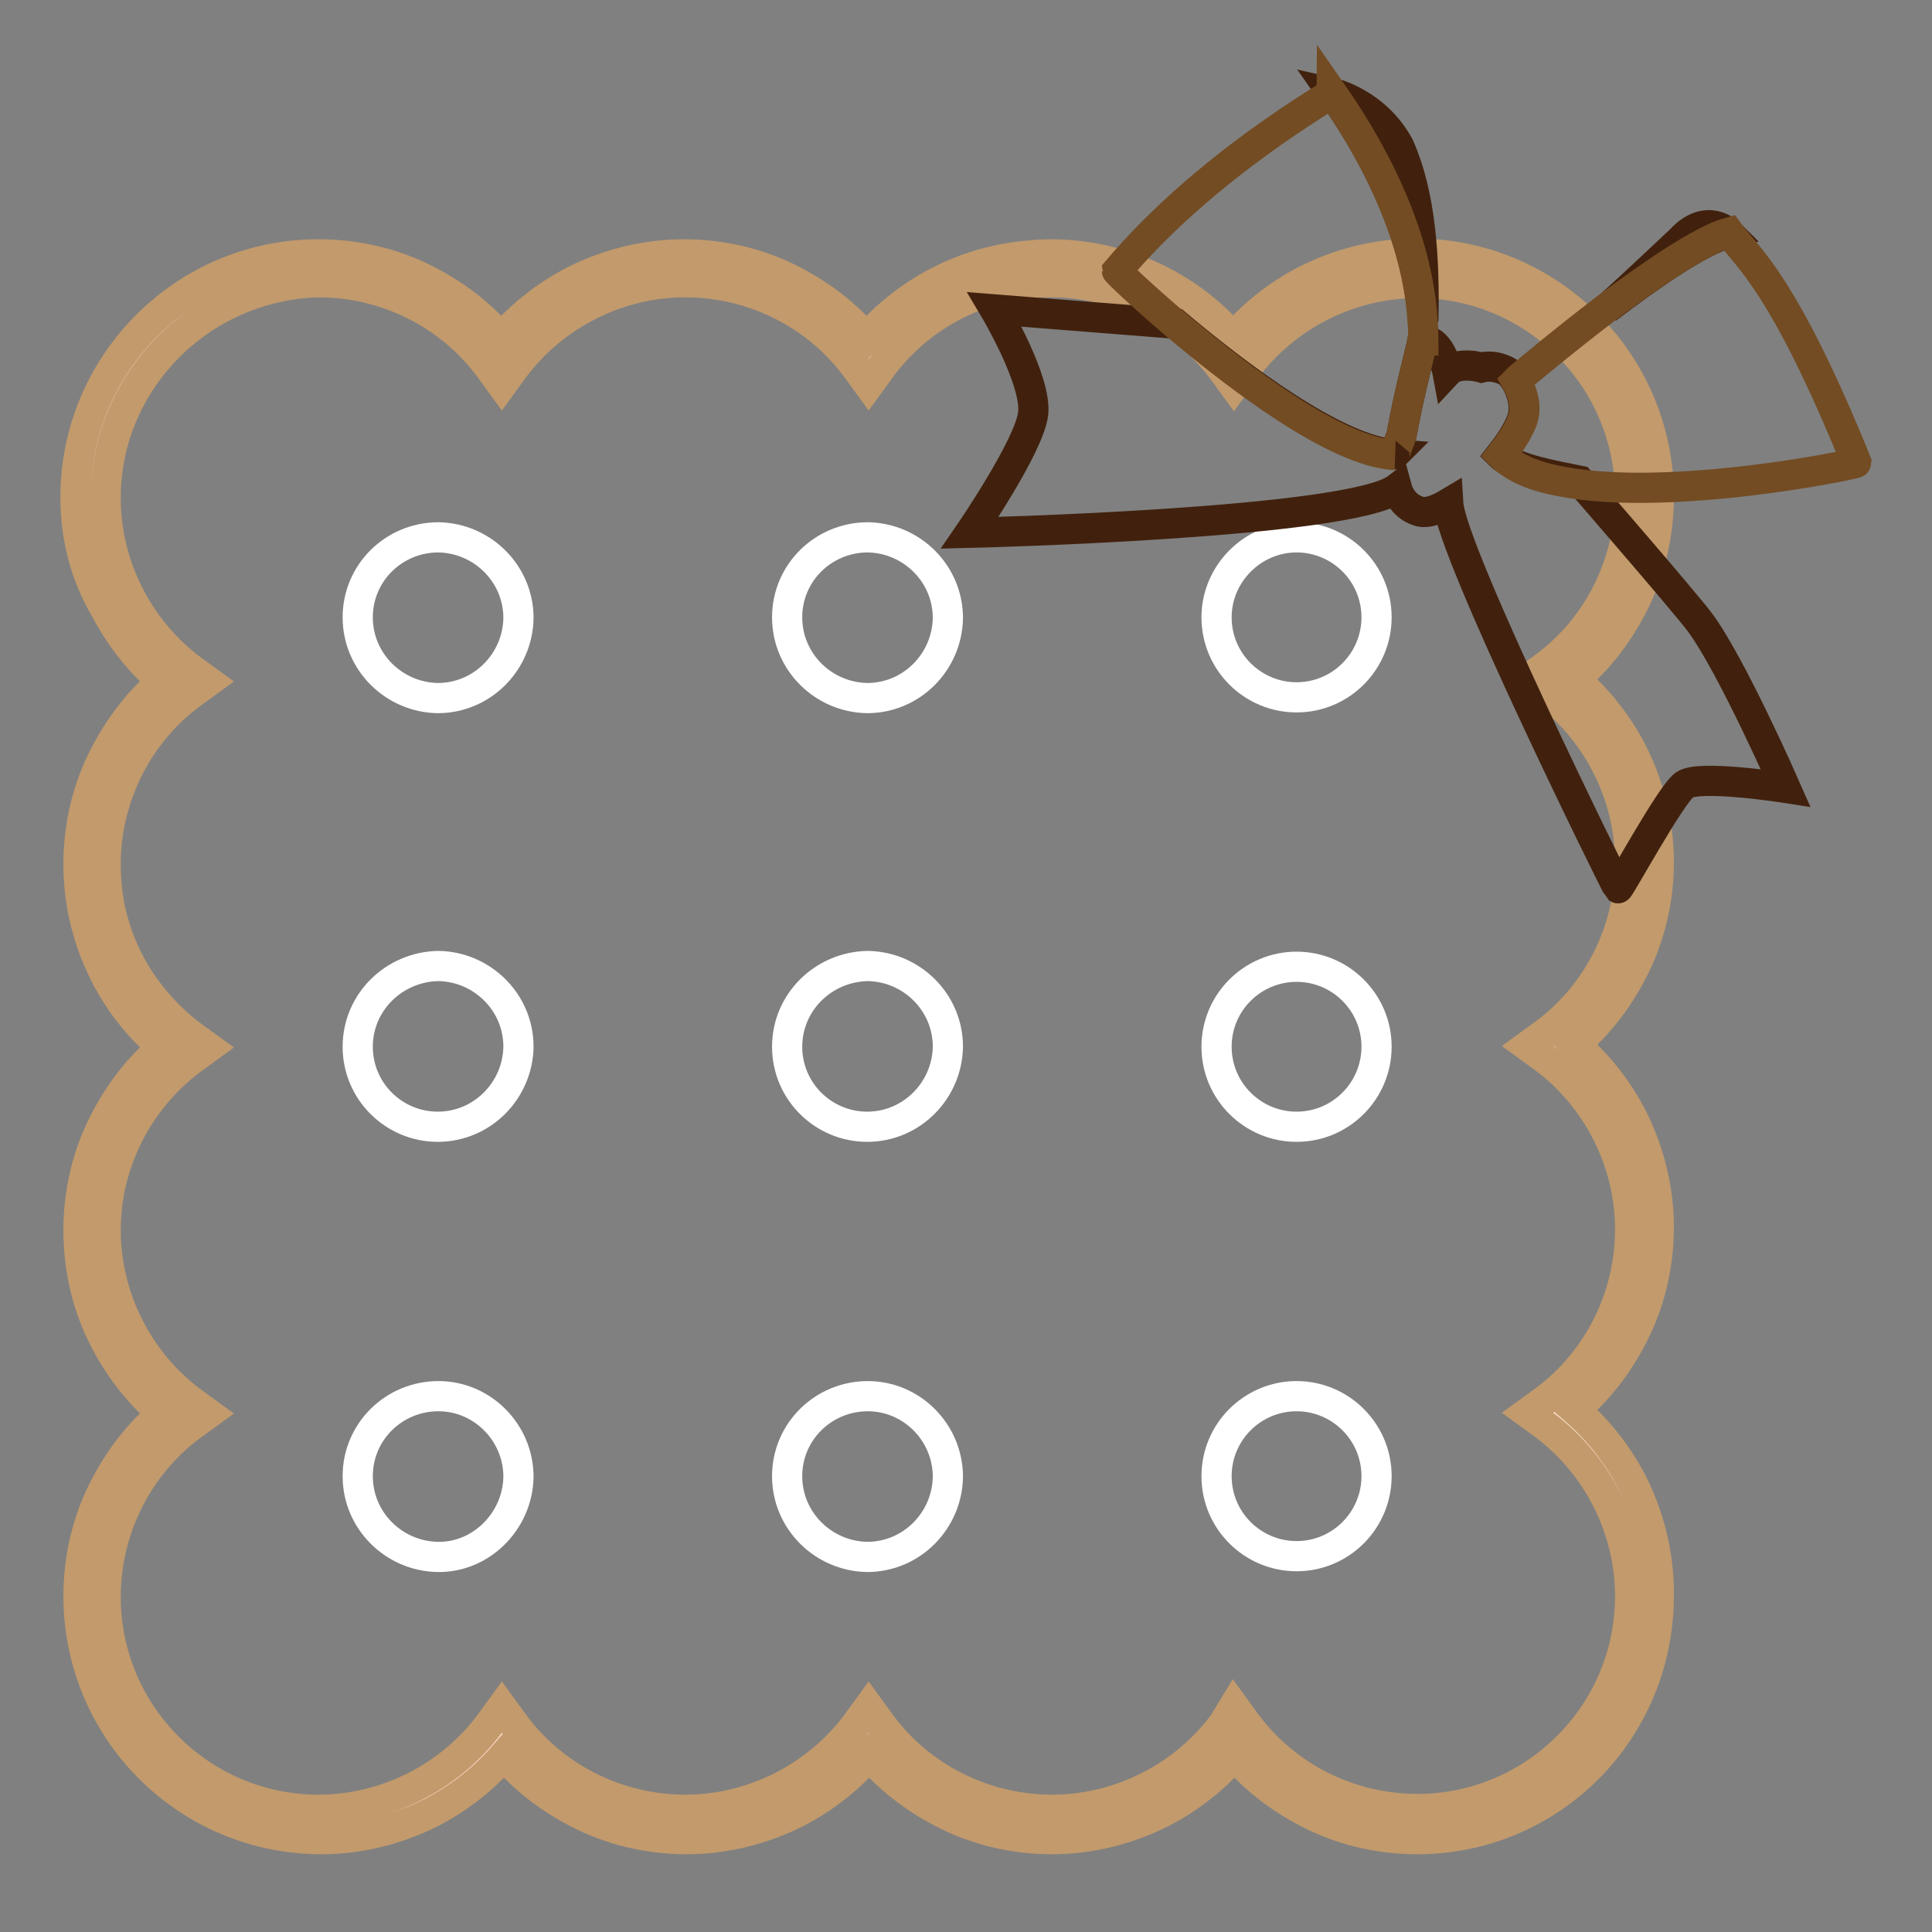
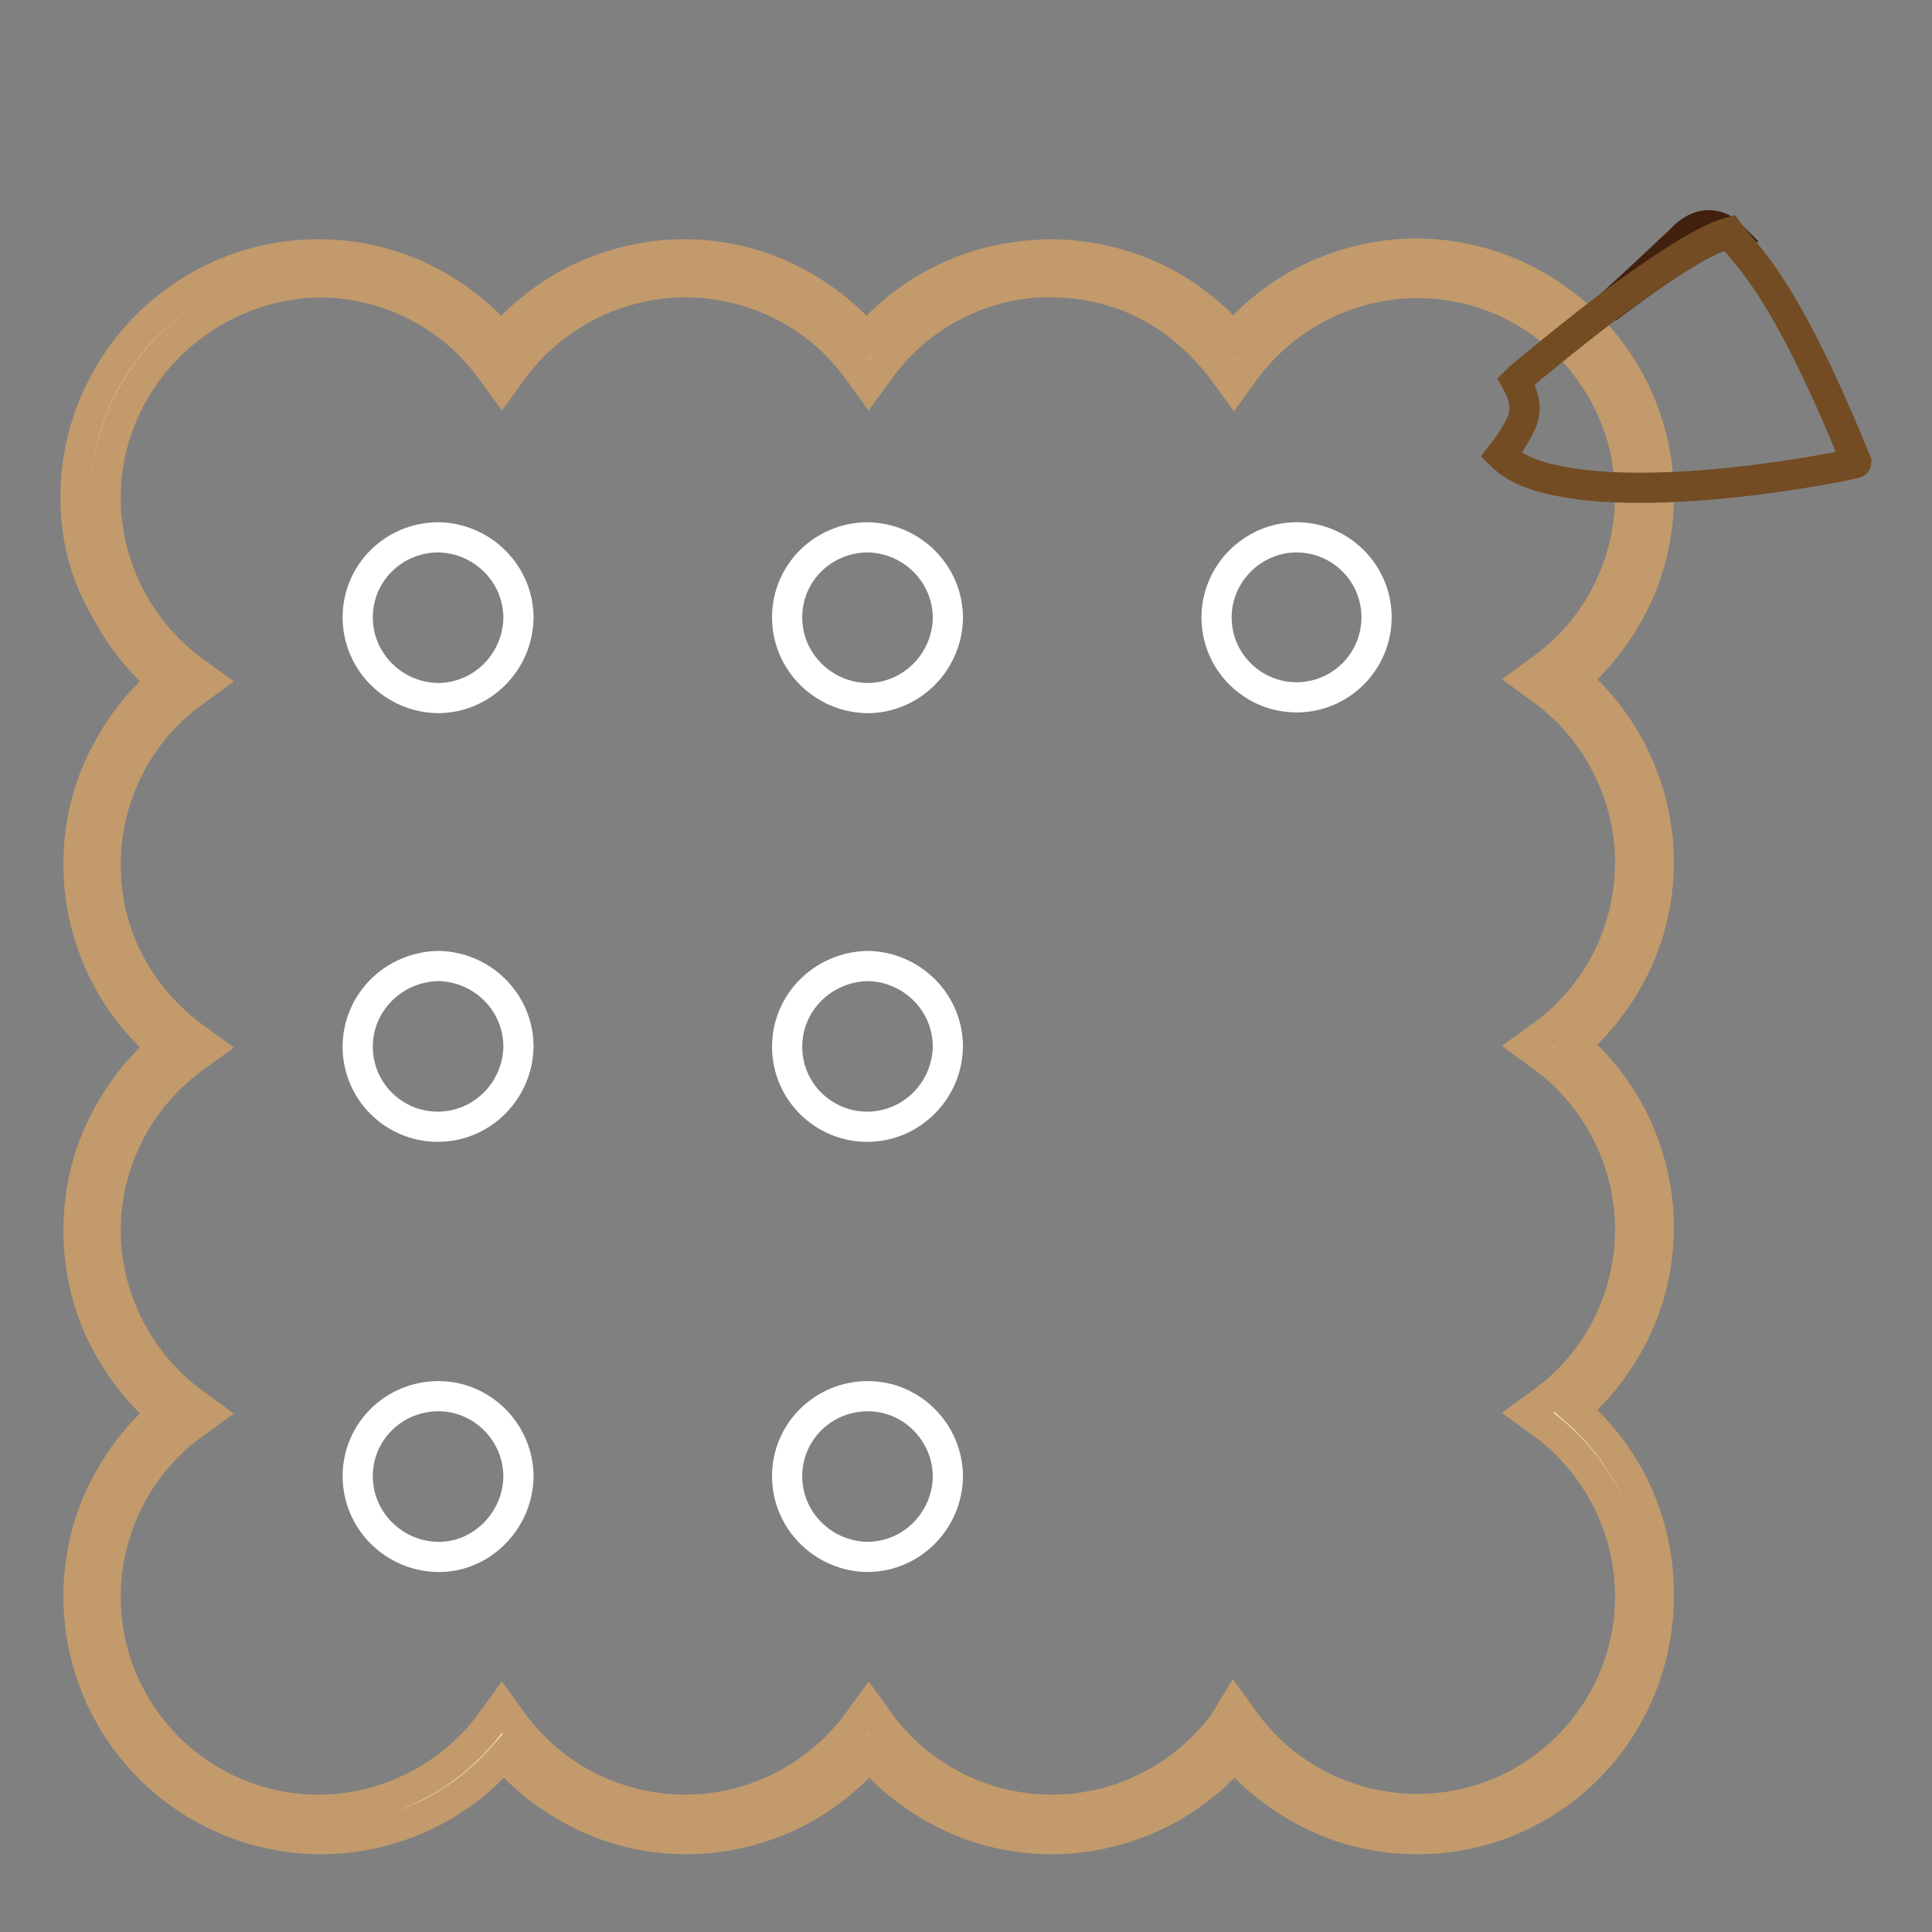
<svg xmlns="http://www.w3.org/2000/svg" version="1.1" x="0px" y="0px" viewBox="0 0 256 256" enable-background="new 0 0 256 256" xml:space="preserve">
  <rect x="0" y="0" width="256" height="256" fill="#808080" stroke="none" />
  <g>
    <path stroke-width="4" fill-opacity="0" stroke="#fadbc4" d="M205.7,138.7c7.4,5.5,12.2,14.3,12.2,24.3s-4.8,18.8-12.2,24.3c7.4,5.5,12.2,14.3,12.2,24.3 c0,16.7-13.5,30.2-30.2,30.2c-10,0-18.8-4.8-24.3-12.2c-5.5,7.4-14.3,12.2-24.3,12.2c-10,0-18.8-4.8-24.3-12.2 c-5.5,7.4-14.3,12.2-24.3,12.2c-10,0-18.8-4.8-24.3-12.2c-5.5,7.4-14.3,12.2-24.3,12.2c-16.7,0-30.2-13.5-30.2-30.2 c0-10,4.8-18.8,12.2-24.3C16.8,181.8,12,172.9,12,163s4.8-18.8,12.2-24.3c-1.2-0.9-2.3-1.8-3.4-2.9c-3.6-3.6-6.3-8.2-7.8-13.2 c-0.7-2.6-1.1-5.3-1.1-8.2c0-10,4.8-18.8,12.2-24.3C16.8,84.7,12,75.9,12,65.9c0-16.7,13.5-30.2,30.2-30.2c10,0,18.8,4.8,24.3,12.2 c5.5-7.4,14.3-12.2,24.3-12.2c10,0,18.8,4.8,24.3,12.2c4.9-6.7,12.6-11.2,21.3-12.1c1-0.1,2-0.1,3-0.1c6.2,0,11.9,1.8,16.6,5 c3,2,5.5,4.4,7.6,7.2c5.5-7.4,14.3-12.2,24.3-12.2c16.7,0,30.2,13.5,30.2,30.2c0,10-4.8,18.8-12.2,24.3 c7.4,5.5,12.2,14.3,12.2,24.3C218,124.4,213.1,133.2,205.7,138.7L205.7,138.7z" />
    <path stroke-width="4" fill-opacity="0" stroke="#c29a6c" d="M187.8,243.7c-5.1,0-10.2-1.2-14.7-3.6c-3.6-1.9-6.9-4.4-9.5-7.5c-2.7,3.1-5.9,5.6-9.5,7.5 c-4.5,2.3-9.6,3.6-14.7,3.6s-10.2-1.2-14.7-3.6c-3.6-1.9-6.9-4.4-9.5-7.5c-2.7,3.1-5.9,5.6-9.5,7.5c-4.5,2.3-9.6,3.6-14.7,3.6 c-5.1,0-10.2-1.2-14.7-3.6c-3.6-1.9-6.9-4.4-9.5-7.5c-2.7,3.1-5.9,5.6-9.5,7.5c-4.5,2.3-9.6,3.6-14.7,3.6 c-17.8,0-32.2-14.4-32.2-32.2c0-5.1,1.2-10.2,3.6-14.7c1.9-3.6,4.4-6.9,7.5-9.5c-3.1-2.7-5.6-5.9-7.5-9.5 c-2.4-4.5-3.6-9.6-3.6-14.8c0-5.1,1.2-10.2,3.6-14.7c1.9-3.6,4.4-6.9,7.5-9.5c-0.6-0.5-1.1-1-1.6-1.5c-4-3.9-6.8-8.8-8.3-14.1 c-0.8-2.8-1.2-5.7-1.2-8.7c0-5.1,1.2-10.2,3.6-14.7c1.9-3.6,4.4-6.9,7.5-9.5c-3.1-2.7-5.6-5.9-7.5-9.5C11.2,76.1,10,71,10,65.9 c0-17.7,14.4-32.2,32.2-32.2c5.1,0,10.2,1.2,14.7,3.6c3.6,1.9,6.9,4.4,9.5,7.5c2.7-3.1,5.9-5.6,9.5-7.5c4.5-2.3,9.6-3.6,14.7-3.6 c5.1,0,10.2,1.2,14.7,3.6c3.6,1.9,6.9,4.4,9.5,7.5c5.4-6.2,12.9-10.1,21.1-10.9c1.1-0.1,2.1-0.2,3.2-0.2c6.3,0,12.5,1.8,17.8,5.3 c2.4,1.6,4.6,3.5,6.5,5.7c2.7-3.1,5.9-5.6,9.5-7.5c4.5-2.3,9.6-3.6,14.7-3.6c17.7,0,32.2,14.4,32.2,32.2c0,5.1-1.2,10.2-3.6,14.7 c-1.9,3.6-4.4,6.9-7.5,9.5c3.1,2.7,5.6,5.9,7.5,9.5c2.3,4.5,3.6,9.6,3.6,14.7c0,5.1-1.2,10.2-3.6,14.7c-1.9,3.6-4.4,6.9-7.5,9.5 c3.1,2.7,5.6,5.9,7.5,9.5c2.3,4.5,3.6,9.6,3.6,14.7c0,5.1-1.2,10.2-3.6,14.7c-1.9,3.6-4.4,6.9-7.5,9.5c3.1,2.7,5.6,5.9,7.5,9.5 c2.3,4.5,3.6,9.6,3.6,14.7C220,229.3,205.5,243.7,187.8,243.7L187.8,243.7z M163.5,226.1l1.6,2.2c5.3,7.2,13.8,11.4,22.7,11.4 c15.5,0,28.2-12.6,28.2-28.2c0-8.9-4.3-17.4-11.4-22.7l-2.2-1.6l2.2-1.6c7.2-5.3,11.4-13.8,11.4-22.7c0-8.9-4.3-17.4-11.4-22.7 l-2.2-1.6l2.2-1.6c7.2-5.3,11.4-13.8,11.4-22.7c0-8.9-4.3-17.4-11.4-22.7l-2.2-1.6l2.2-1.6c7.2-5.3,11.4-13.8,11.4-22.7 c0-15.5-12.6-28.2-28.2-28.2c-8.9,0-17.4,4.3-22.7,11.4l-1.6,2.2l-1.6-2.2c-2-2.6-4.4-4.9-7.1-6.8c-4.6-3.1-10-4.7-15.5-4.7 c-0.9,0-1.9,0-2.8,0.1c-7.9,0.8-15.1,4.9-19.8,11.3l-1.6,2.2l-1.6-2.2c-5.3-7.2-13.8-11.4-22.7-11.4c-8.9,0-17.4,4.3-22.7,11.4 l-1.6,2.2l-1.6-2.2c-5.3-7.2-13.8-11.4-22.7-11.4C26.7,37.8,14,50.4,14,66c0,8.9,4.3,17.4,11.4,22.7l2.2,1.6l-2.2,1.6 C18.3,97.1,14,105.6,14,114.5c0,2.6,0.3,5.1,1,7.6c1.3,4.7,3.8,8.9,7.3,12.4c1,1,2,1.9,3.1,2.7l2.2,1.6l-2.2,1.6 C18.3,145.7,14,154.1,14,163c0,8.9,4.3,17.4,11.4,22.7l2.2,1.6l-2.2,1.6c-7.2,5.3-11.4,13.8-11.4,22.7c0,15.5,12.6,28.2,28.2,28.2 c8.9,0,17.4-4.3,22.7-11.4l1.6-2.2l1.6,2.2c5.3,7.2,13.8,11.4,22.7,11.4c8.9,0,17.4-4.3,22.7-11.4l1.6-2.2l1.6,2.2 c5.3,7.2,13.8,11.4,22.7,11.4c8.9,0,17.4-4.3,22.7-11.4L163.5,226.1L163.5,226.1z" />
    <path stroke-width="4" fill-opacity="0" stroke="#ffffff" d="M47.4,81.8c0,5.9,4.8,10.6,10.6,10.7c5.9,0,10.6-4.8,10.7-10.6c0,0,0,0,0,0c0-5.9-4.8-10.6-10.6-10.7 C52.2,71.2,47.4,75.9,47.4,81.8C47.4,81.8,47.4,81.8,47.4,81.8z" />
    <path stroke-width="4" fill-opacity="0" stroke="#ffffff" d="M47.4,138.7c0,5.9,4.8,10.6,10.6,10.6c5.9,0,10.6-4.8,10.7-10.6c0,0,0,0,0,0c0-5.9-4.8-10.6-10.6-10.7 C52.2,128.1,47.4,132.8,47.4,138.7C47.4,138.7,47.4,138.7,47.4,138.7z" />
    <path stroke-width="4" fill-opacity="0" stroke="#ffffff" d="M104.3,138.7c0,5.9,4.8,10.6,10.6,10.6c5.9,0,10.6-4.8,10.7-10.6c0,0,0,0,0,0c0-5.9-4.8-10.6-10.6-10.7 C109.1,128.1,104.3,132.8,104.3,138.7C104.3,138.7,104.3,138.7,104.3,138.7z" />
    <path stroke-width="4" fill-opacity="0" stroke="#ffffff" d="M104.3,195.6c0,5.9,4.8,10.6,10.6,10.7c5.9,0,10.6-4.8,10.7-10.6c0,0,0,0,0,0c0-5.9-4.8-10.7-10.6-10.7 C109.1,185,104.3,189.7,104.3,195.6C104.3,195.6,104.3,195.6,104.3,195.6z" />
-     <path stroke-width="4" fill-opacity="0" stroke="#ffffff" d="M161.2,195.6c0,5.9,4.8,10.6,10.6,10.6c5.9,0,10.6-4.8,10.6-10.6c0-5.9-4.8-10.6-10.6-10.6 C166,185,161.2,189.7,161.2,195.6z" />
-     <path stroke-width="4" fill-opacity="0" stroke="#ffffff" d="M161.2,138.7c0,5.9,4.8,10.6,10.6,10.6c5.9,0,10.6-4.8,10.6-10.6c0-5.9-4.8-10.6-10.6-10.6 C166,128.1,161.2,132.8,161.2,138.7z" />
    <path stroke-width="4" fill-opacity="0" stroke="#ffffff" d="M47.4,195.6c0,5.9,4.8,10.6,10.6,10.7s10.6-4.8,10.7-10.6c0,0,0,0,0,0c0-5.9-4.8-10.7-10.6-10.7 C52.2,185,47.4,189.7,47.4,195.6C47.4,195.6,47.4,195.6,47.4,195.6z" />
    <path stroke-width="4" fill-opacity="0" stroke="#ffffff" d="M104.3,81.8c0,5.9,4.8,10.6,10.6,10.7c5.9,0,10.6-4.8,10.7-10.6c0,0,0,0,0,0c0-5.9-4.8-10.6-10.6-10.7 C109.1,71.2,104.3,75.9,104.3,81.8C104.3,81.8,104.3,81.8,104.3,81.8z" />
    <path stroke-width="4" fill-opacity="0" stroke="#ffffff" d="M161.2,81.8c0,5.9,4.8,10.6,10.6,10.6c5.9,0,10.6-4.8,10.6-10.6c0-5.9-4.8-10.6-10.6-10.6 C166,71.2,161.2,76,161.2,81.8z" />
-     <path stroke-width="4" fill-opacity="0" stroke="#41210d" d="M223.2,104c1.9-1.4,13.4,0.4,13.4,0.4s-7.2-16.4-11.4-22c-2.2-2.9-15.9-18.7-15.9-18.7 c-3.4-0.7-8.7-1.6-10.5-3.4c1.1-1.4,2.1-2.9,2.7-4.3c0.9-2,0.1-4.1-0.6-5.4c-0.5-0.8-0.9-1.2-0.9-1.2s-1.7-1.2-3.7-0.7 c0,0-3.1-0.9-4.5,0.6c0,0-0.8-4.3-3.2-4.2c0,0-0.1,0-0.1,0c-0.2,1.1-1.8,7-2.8,12.6c-0.5,1.4-1,2.6-0.9,2.5 c-7.8-0.6-20.7-10.3-29-17.3l-24-1.9c0,0,5.6,9.4,5.1,13.8c-0.5,4.3-8.4,15.8-8.4,15.8s50.4-1.2,56.6-5.9c0.3,1.1,1.2,2.6,3.1,3.1 c0.9,0.2,2.2-0.2,3.7-1.1c0.4,6.5,22.3,50.8,22.5,51C214.6,117.8,221.3,105.4,223.2,104L223.2,104z M188.6,42.6 c0.2-8.7-0.4-16.9-3.2-23.2c-3.1-5.8-8.9-7.1-8.9-7.1C185.5,25.1,188.1,35.5,188.6,42.6z" />
-     <path stroke-width="4" fill-opacity="0" stroke="#734c23" d="M185.7,57.7c1-5.6,2.6-11.5,2.8-12.6c0,0,0.1,0,0.1,0c0-0.8,0-1.6-0.1-2.5c-0.4-7.1-3.1-17.5-12-30.3 c0,0.3-16.5,9.4-28.5,23.6c0,0.1,3.1,3.1,7.8,7.1c8.3,7,21.1,16.8,29,17.3C184.7,60.3,185.2,59.1,185.7,57.7z" />
    <path stroke-width="4" fill-opacity="0" stroke="#41210d" d="M222.7,31.8c0,0-5.9,5.6-9.8,9.1c5.8-4.4,12.5-9.1,16.2-10C229.1,30.9,226.2,28,222.7,31.8L222.7,31.8z" />
    <path stroke-width="4" fill-opacity="0" stroke="#734c23" d="M201.6,56c-0.6,1.4-1.6,2.9-2.7,4.3c1.8,1.8,4.6,2.9,8,3.5c14.4,2.8,39.1-2.3,39.1-2.5 c-9.7-23.9-14.5-27.2-16.9-30.5c-3.6,1-10.3,5.6-16.2,10c-5.9,4.5-11,8.8-11,8.8c-0.4,0.3-0.7,0.6-1,0.9 C201.7,51.9,202.5,54,201.6,56L201.6,56z" />
  </g>
</svg>